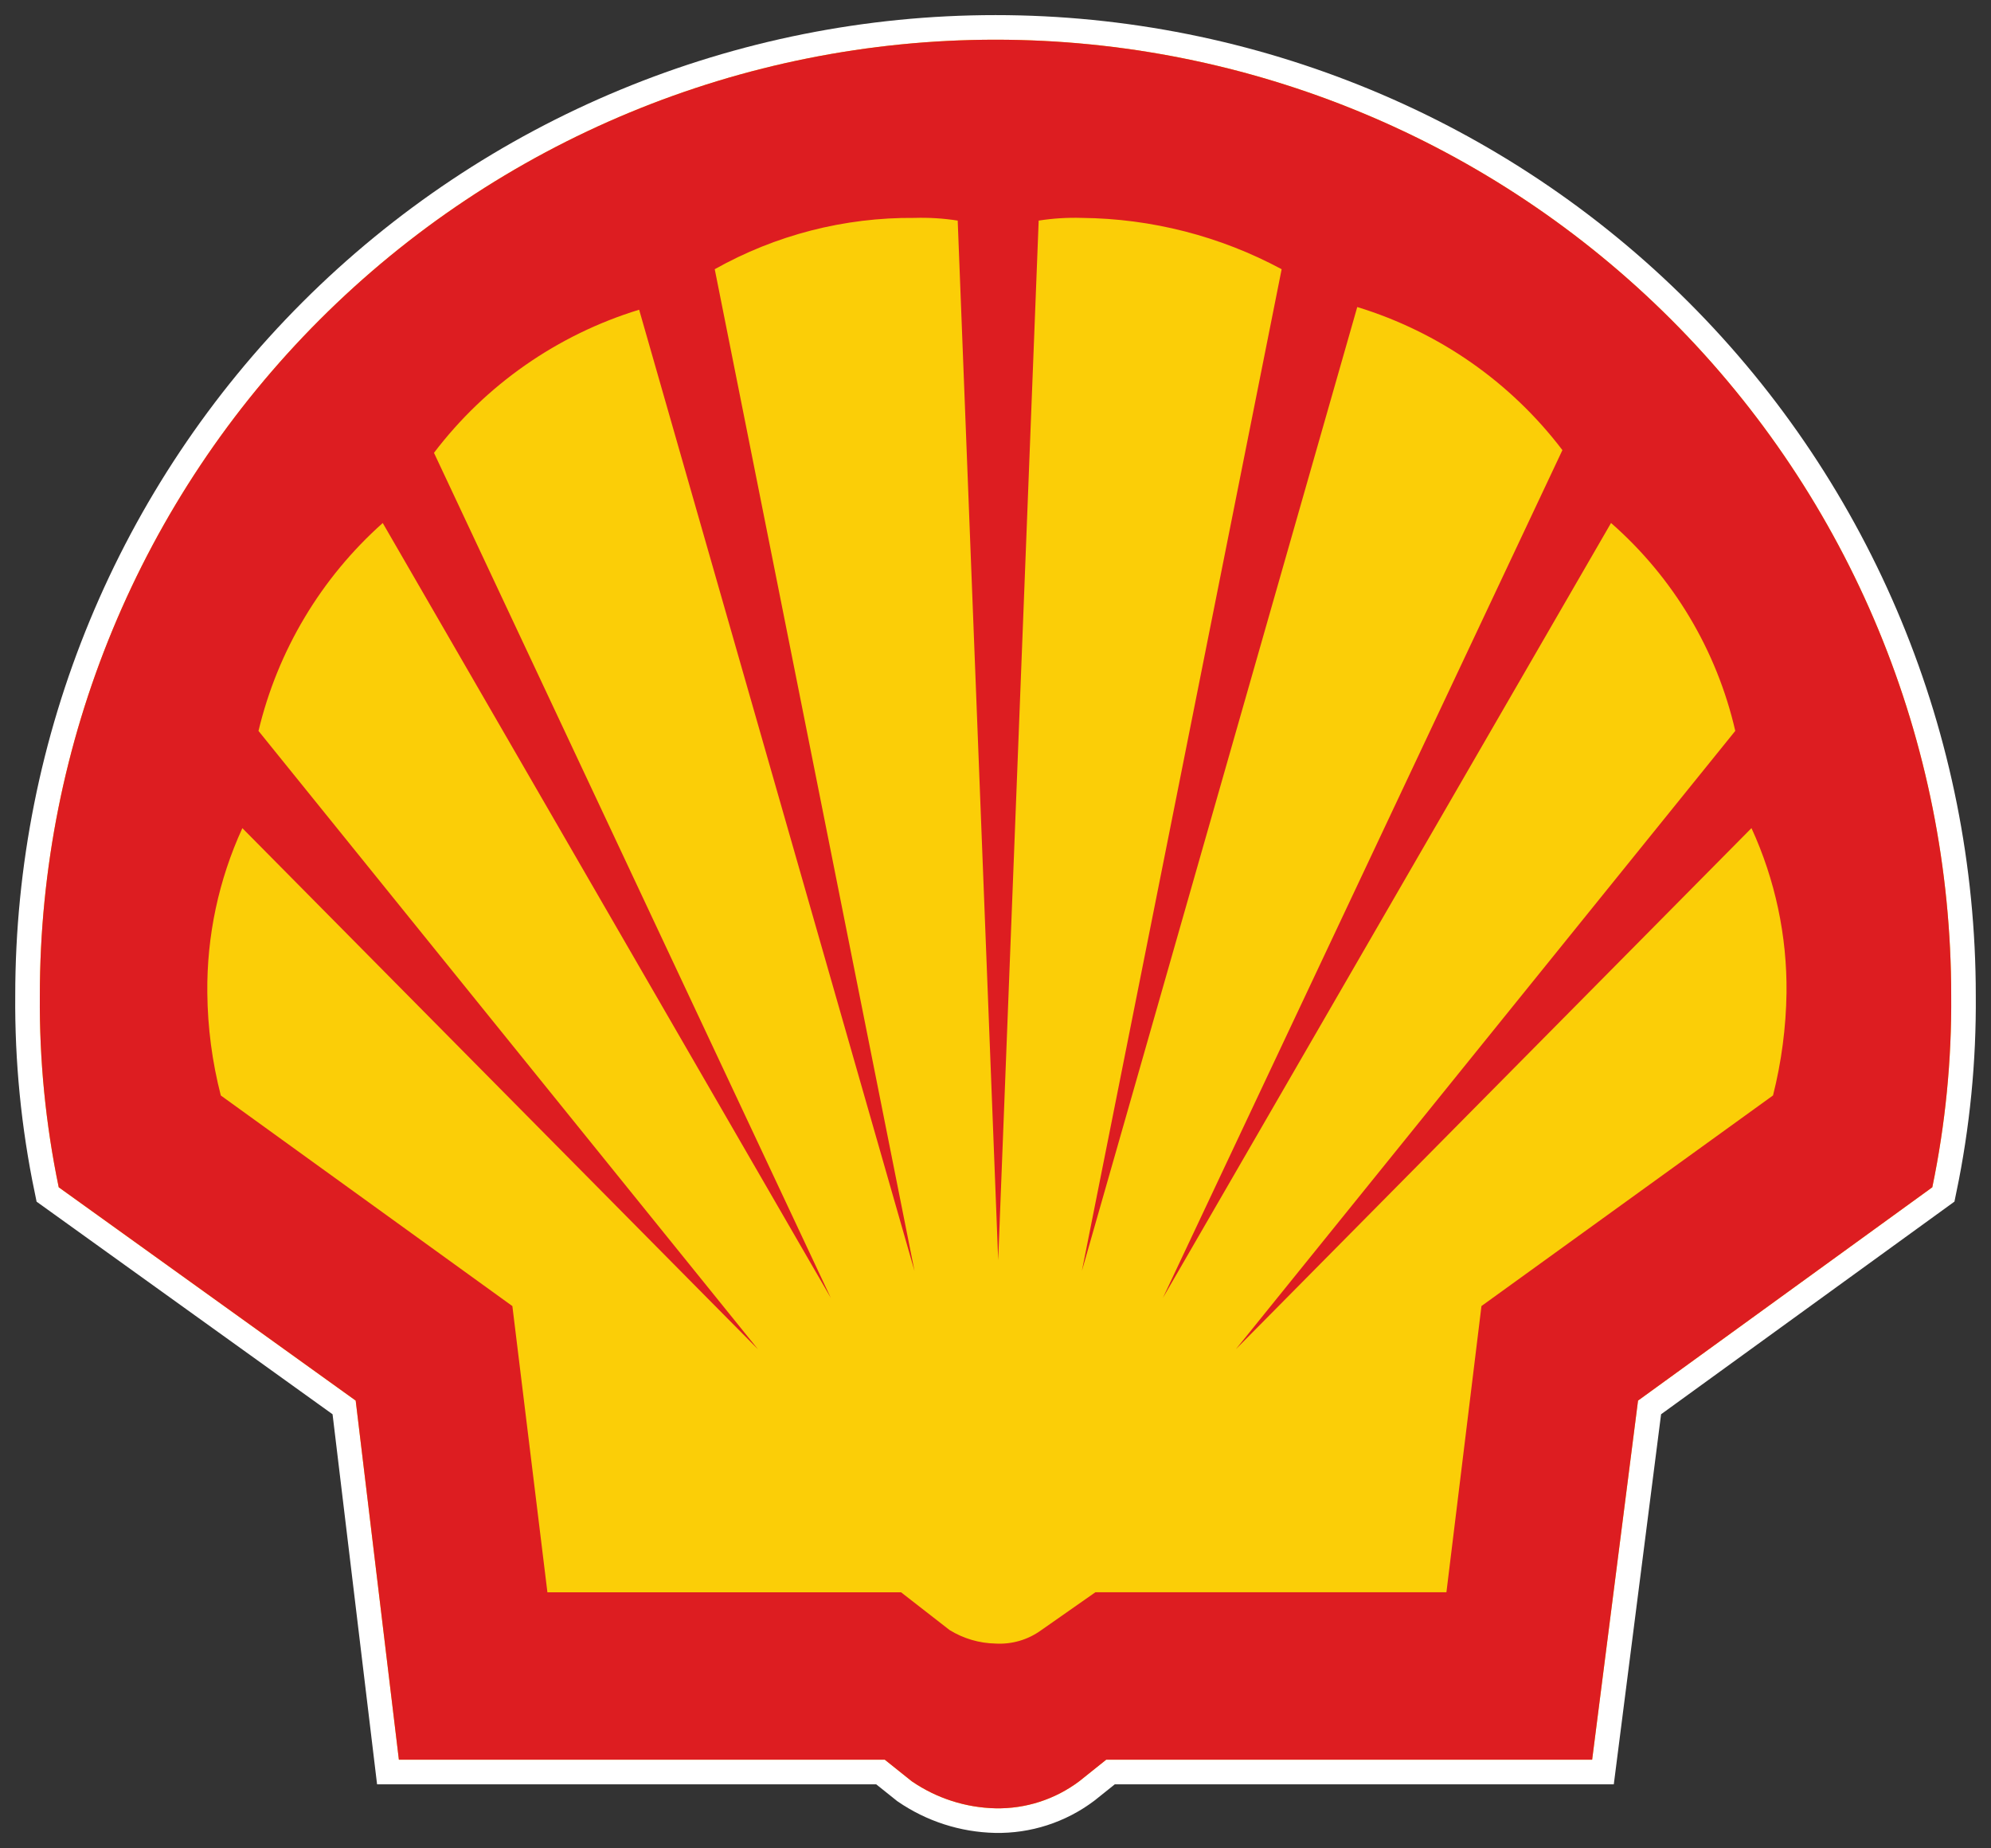
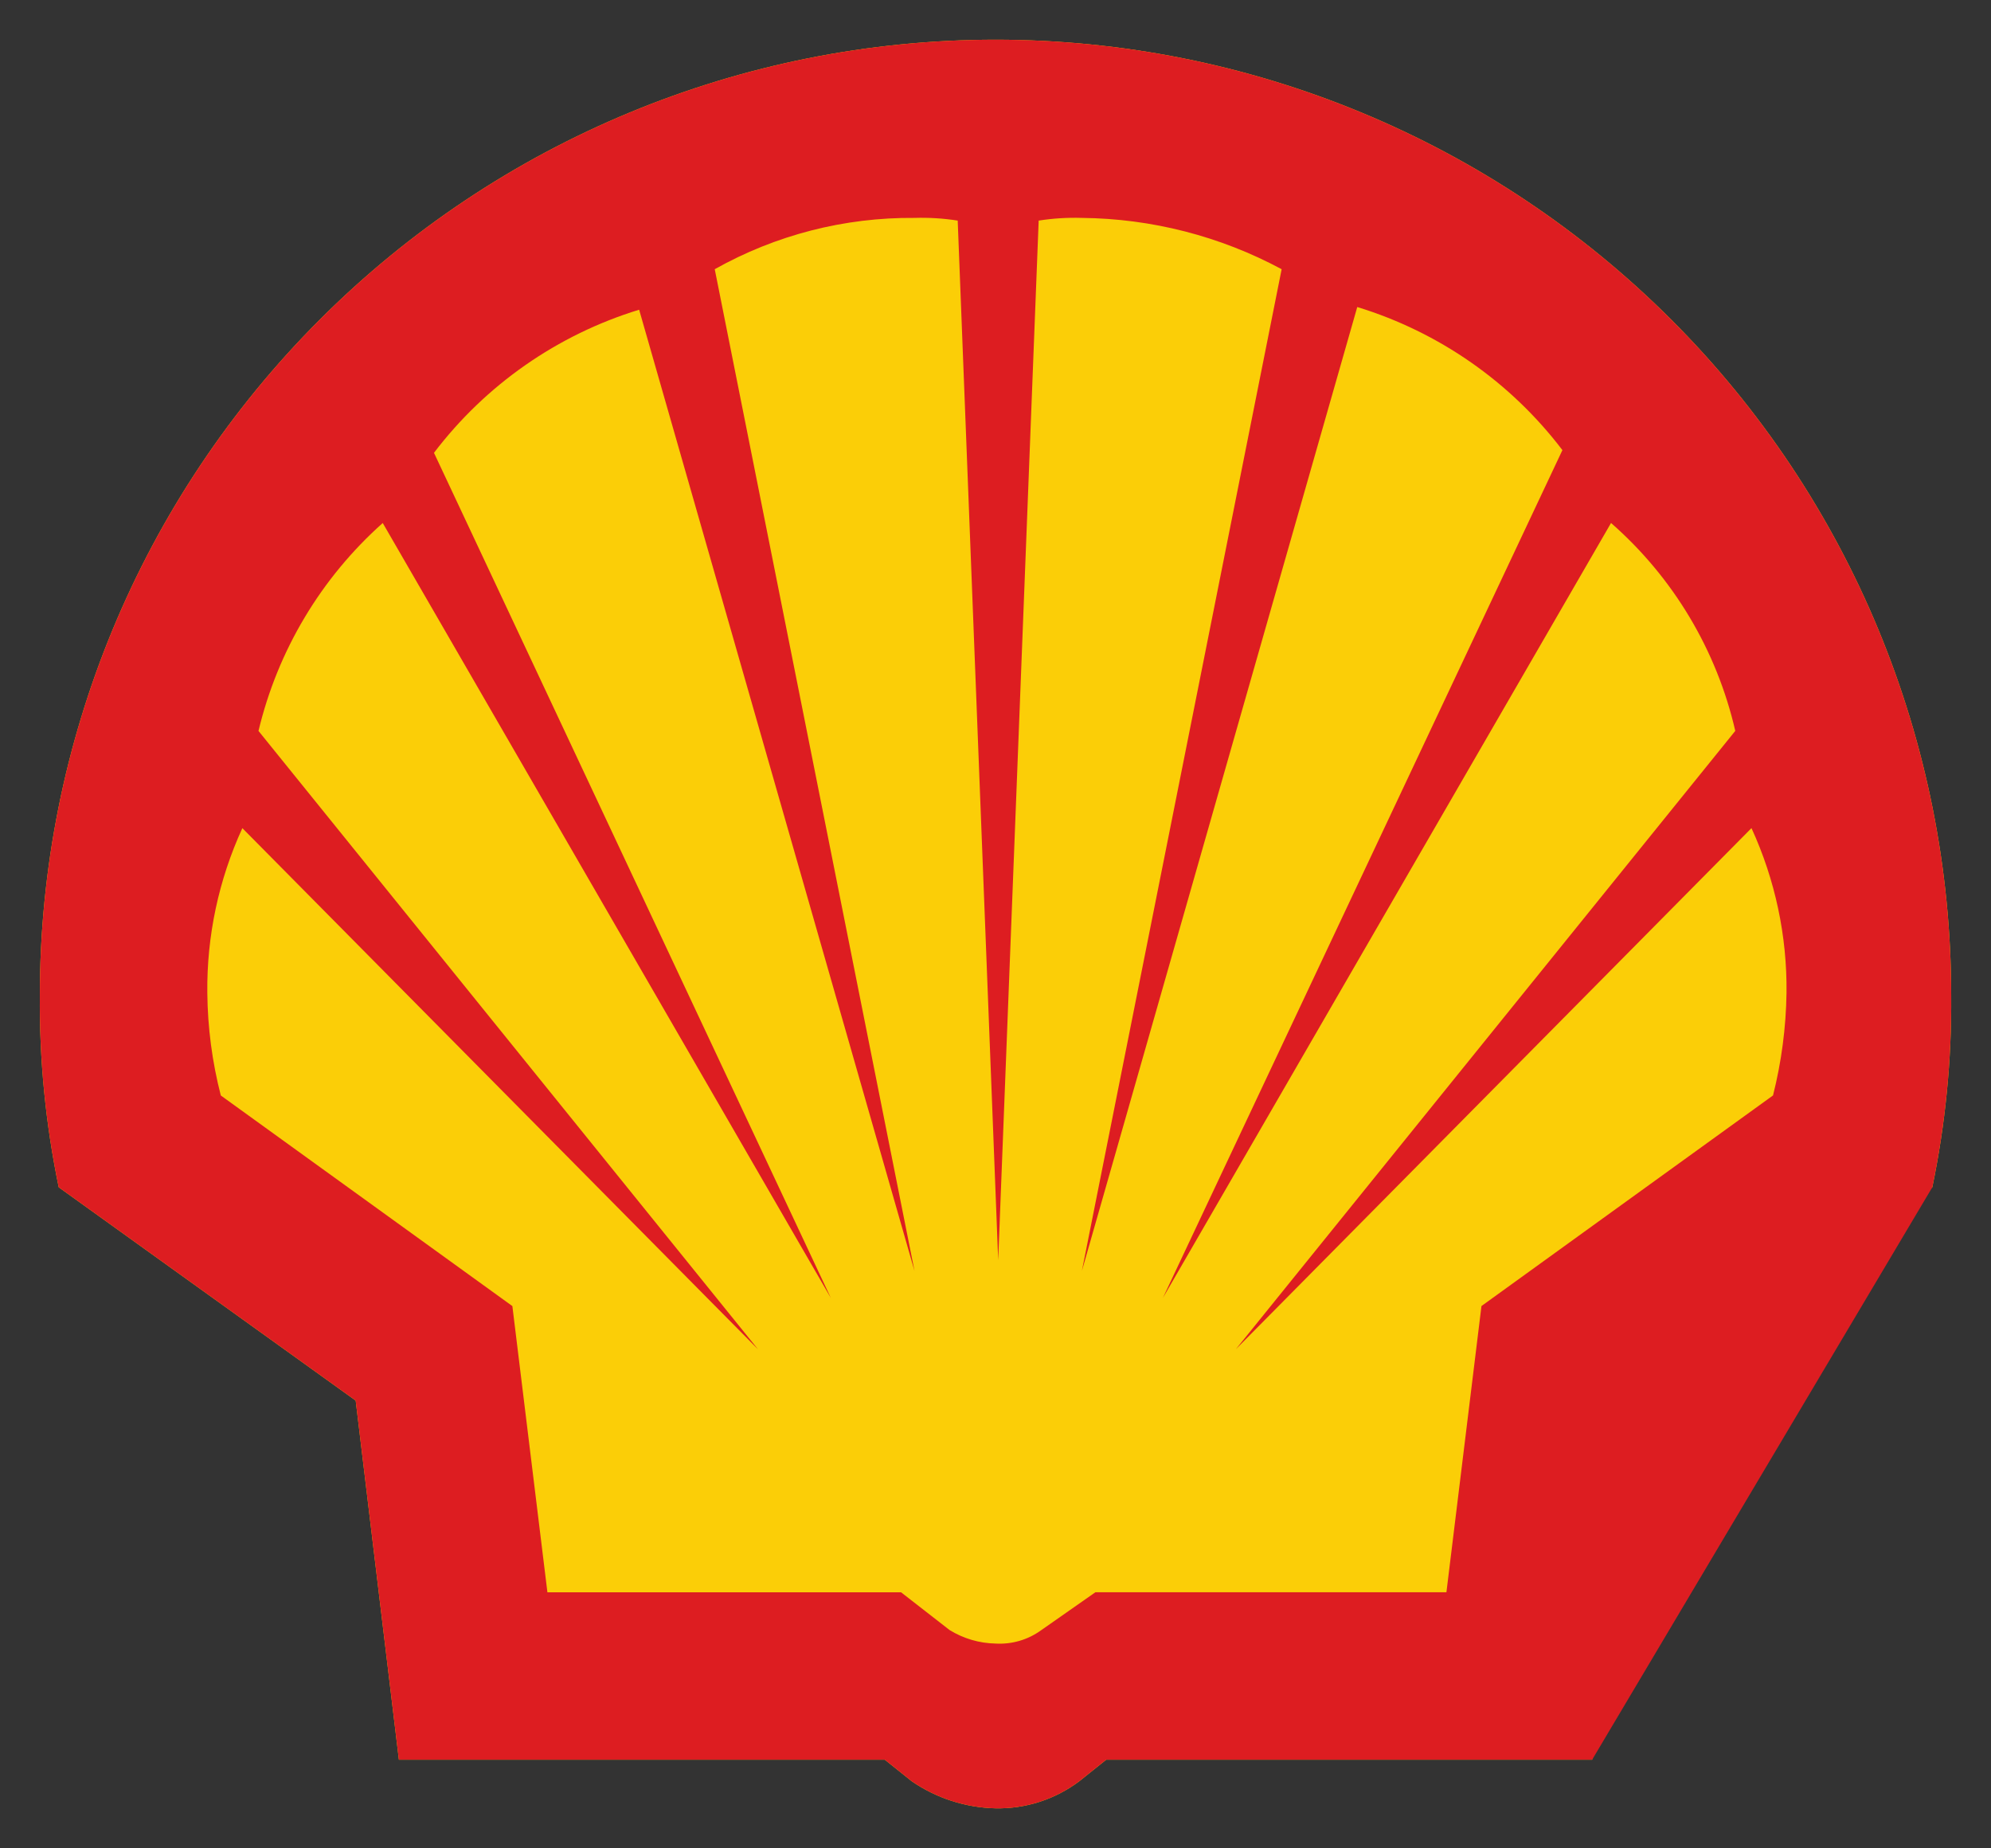
<svg xmlns="http://www.w3.org/2000/svg" width="125" height="116" viewBox="0 0 125 116" fill="none">
  <rect x="0" y="0" width="125" height="116" fill="#333333" stroke="none" />
  <g id="logo_shell">
-     <path id="path7" d="M55.551 110.458H25.043L22.331 87.916L3.687 74.526C2.865 70.568 2.467 66.534 2.501 62.492C2.501 46.579 8.822 31.318 20.075 20.066C31.327 8.813 46.588 2.492 62.501 2.492C78.414 2.492 93.675 8.813 104.927 20.066C116.18 31.318 122.501 46.579 122.501 62.492C122.535 66.534 122.137 70.568 121.315 74.526L102.84 87.916L99.959 110.458H69.449L67.754 111.814C66.241 112.95 64.391 113.547 62.5 113.509C60.621 113.466 58.796 112.877 57.246 111.814L55.551 110.458Z" stroke="white" stroke-width="3.088" stroke-miterlimit="40" />
    <path id="path9" d="M55.551 110.458H25.043L22.331 87.916L3.687 74.526C2.865 70.568 2.467 66.534 2.501 62.492C2.501 46.579 8.822 31.318 20.075 20.066C31.327 8.813 46.588 2.492 62.501 2.492C78.414 2.492 93.675 8.813 104.927 20.066C116.18 31.318 122.501 46.579 122.501 62.492C122.535 66.534 122.137 70.568 121.315 74.526L102.84 87.916L99.959 110.458H69.449L67.754 111.814C66.241 112.95 64.391 113.547 62.5 113.509C60.621 113.466 58.796 112.877 57.246 111.814L55.551 110.458Z" fill="#FBCE07" />
-     <path id="path11" fill-rule="evenodd" clip-rule="evenodd" d="M55.551 110.458H25.043L22.331 87.916L3.687 74.526C2.865 70.568 2.467 66.534 2.501 62.492C2.501 46.579 8.822 31.318 20.075 20.066C31.327 8.813 46.588 2.492 62.501 2.492C78.414 2.492 93.675 8.813 104.927 20.066C116.18 31.318 122.501 46.579 122.501 62.492C122.535 66.534 122.137 70.568 121.315 74.526L102.84 87.916L99.959 110.458H69.449L67.754 111.814C66.241 112.95 64.391 113.547 62.5 113.509C60.621 113.466 58.796 112.877 57.246 111.814L55.551 110.458ZM56.568 99.95H34.368L32.168 81.984L13.863 68.764C13.321 66.659 13.036 64.496 13.016 62.323C12.976 58.756 13.728 55.225 15.216 51.984L47.589 84.696L16.229 45.881C17.433 40.835 20.155 36.28 24.029 32.83L52.161 81.472L27.246 28.424C30.492 24.154 34.998 21.012 40.127 19.441L57.415 79.78L44.873 16.898C48.701 14.748 53.025 13.638 57.415 13.678C58.322 13.65 59.23 13.706 60.127 13.847L62.669 79.101L65.211 13.847C66.108 13.706 67.016 13.65 67.923 13.678C72.303 13.72 76.607 14.825 80.465 16.898L67.923 79.779L85.212 19.272C90.34 20.843 94.846 23.985 98.092 28.254L73.009 81.472L101.145 32.828C105.053 36.25 107.782 40.816 108.945 45.879L77.589 84.693L109.962 51.981C111.45 55.222 112.202 58.753 112.162 62.32C112.131 64.493 111.846 66.654 111.315 68.761L93.01 81.981L90.81 99.947H68.771L65.381 102.32C64.548 102.929 63.53 103.228 62.5 103.167C61.481 103.147 60.487 102.854 59.619 102.32L56.568 99.947V99.95Z" fill="#DD1D21" />
+     <path id="path11" fill-rule="evenodd" clip-rule="evenodd" d="M55.551 110.458H25.043L22.331 87.916L3.687 74.526C2.865 70.568 2.467 66.534 2.501 62.492C2.501 46.579 8.822 31.318 20.075 20.066C31.327 8.813 46.588 2.492 62.501 2.492C78.414 2.492 93.675 8.813 104.927 20.066C116.18 31.318 122.501 46.579 122.501 62.492C122.535 66.534 122.137 70.568 121.315 74.526L99.959 110.458H69.449L67.754 111.814C66.241 112.95 64.391 113.547 62.5 113.509C60.621 113.466 58.796 112.877 57.246 111.814L55.551 110.458ZM56.568 99.95H34.368L32.168 81.984L13.863 68.764C13.321 66.659 13.036 64.496 13.016 62.323C12.976 58.756 13.728 55.225 15.216 51.984L47.589 84.696L16.229 45.881C17.433 40.835 20.155 36.28 24.029 32.83L52.161 81.472L27.246 28.424C30.492 24.154 34.998 21.012 40.127 19.441L57.415 79.78L44.873 16.898C48.701 14.748 53.025 13.638 57.415 13.678C58.322 13.65 59.23 13.706 60.127 13.847L62.669 79.101L65.211 13.847C66.108 13.706 67.016 13.65 67.923 13.678C72.303 13.72 76.607 14.825 80.465 16.898L67.923 79.779L85.212 19.272C90.34 20.843 94.846 23.985 98.092 28.254L73.009 81.472L101.145 32.828C105.053 36.25 107.782 40.816 108.945 45.879L77.589 84.693L109.962 51.981C111.45 55.222 112.202 58.753 112.162 62.32C112.131 64.493 111.846 66.654 111.315 68.761L93.01 81.981L90.81 99.947H68.771L65.381 102.32C64.548 102.929 63.53 103.228 62.5 103.167C61.481 103.147 60.487 102.854 59.619 102.32L56.568 99.947V99.95Z" fill="#DD1D21" />
  </g>
</svg>